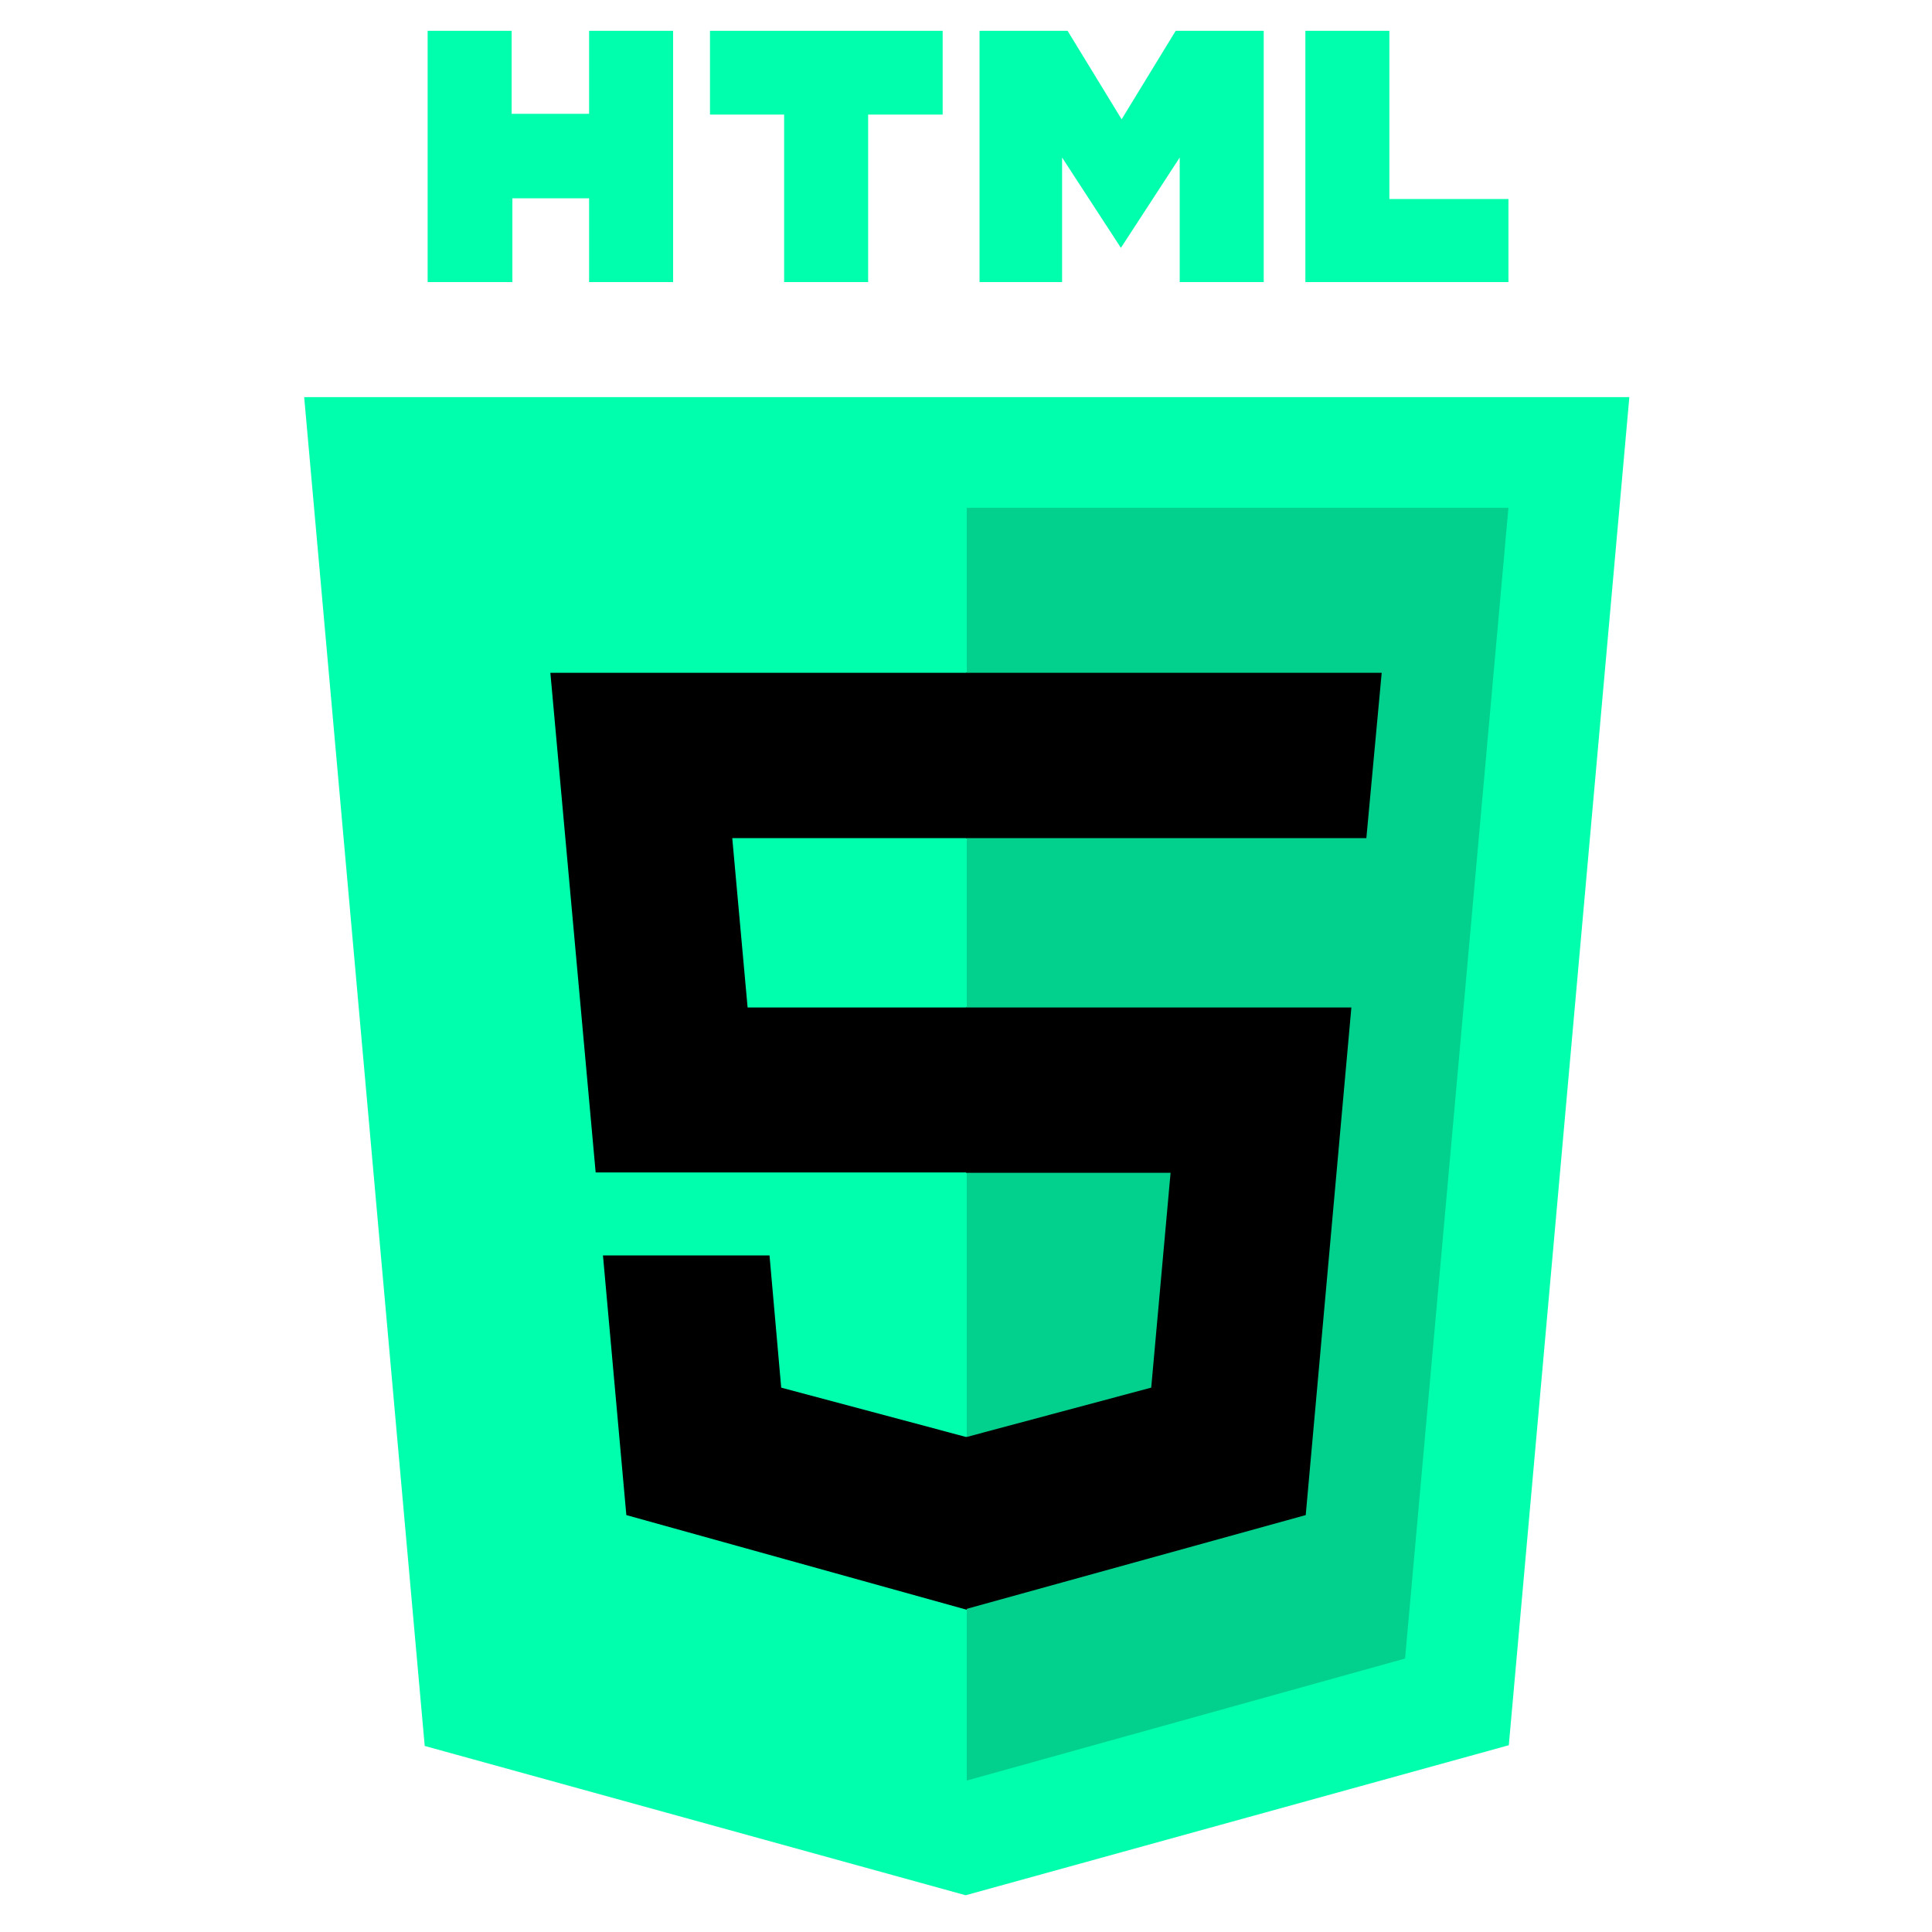
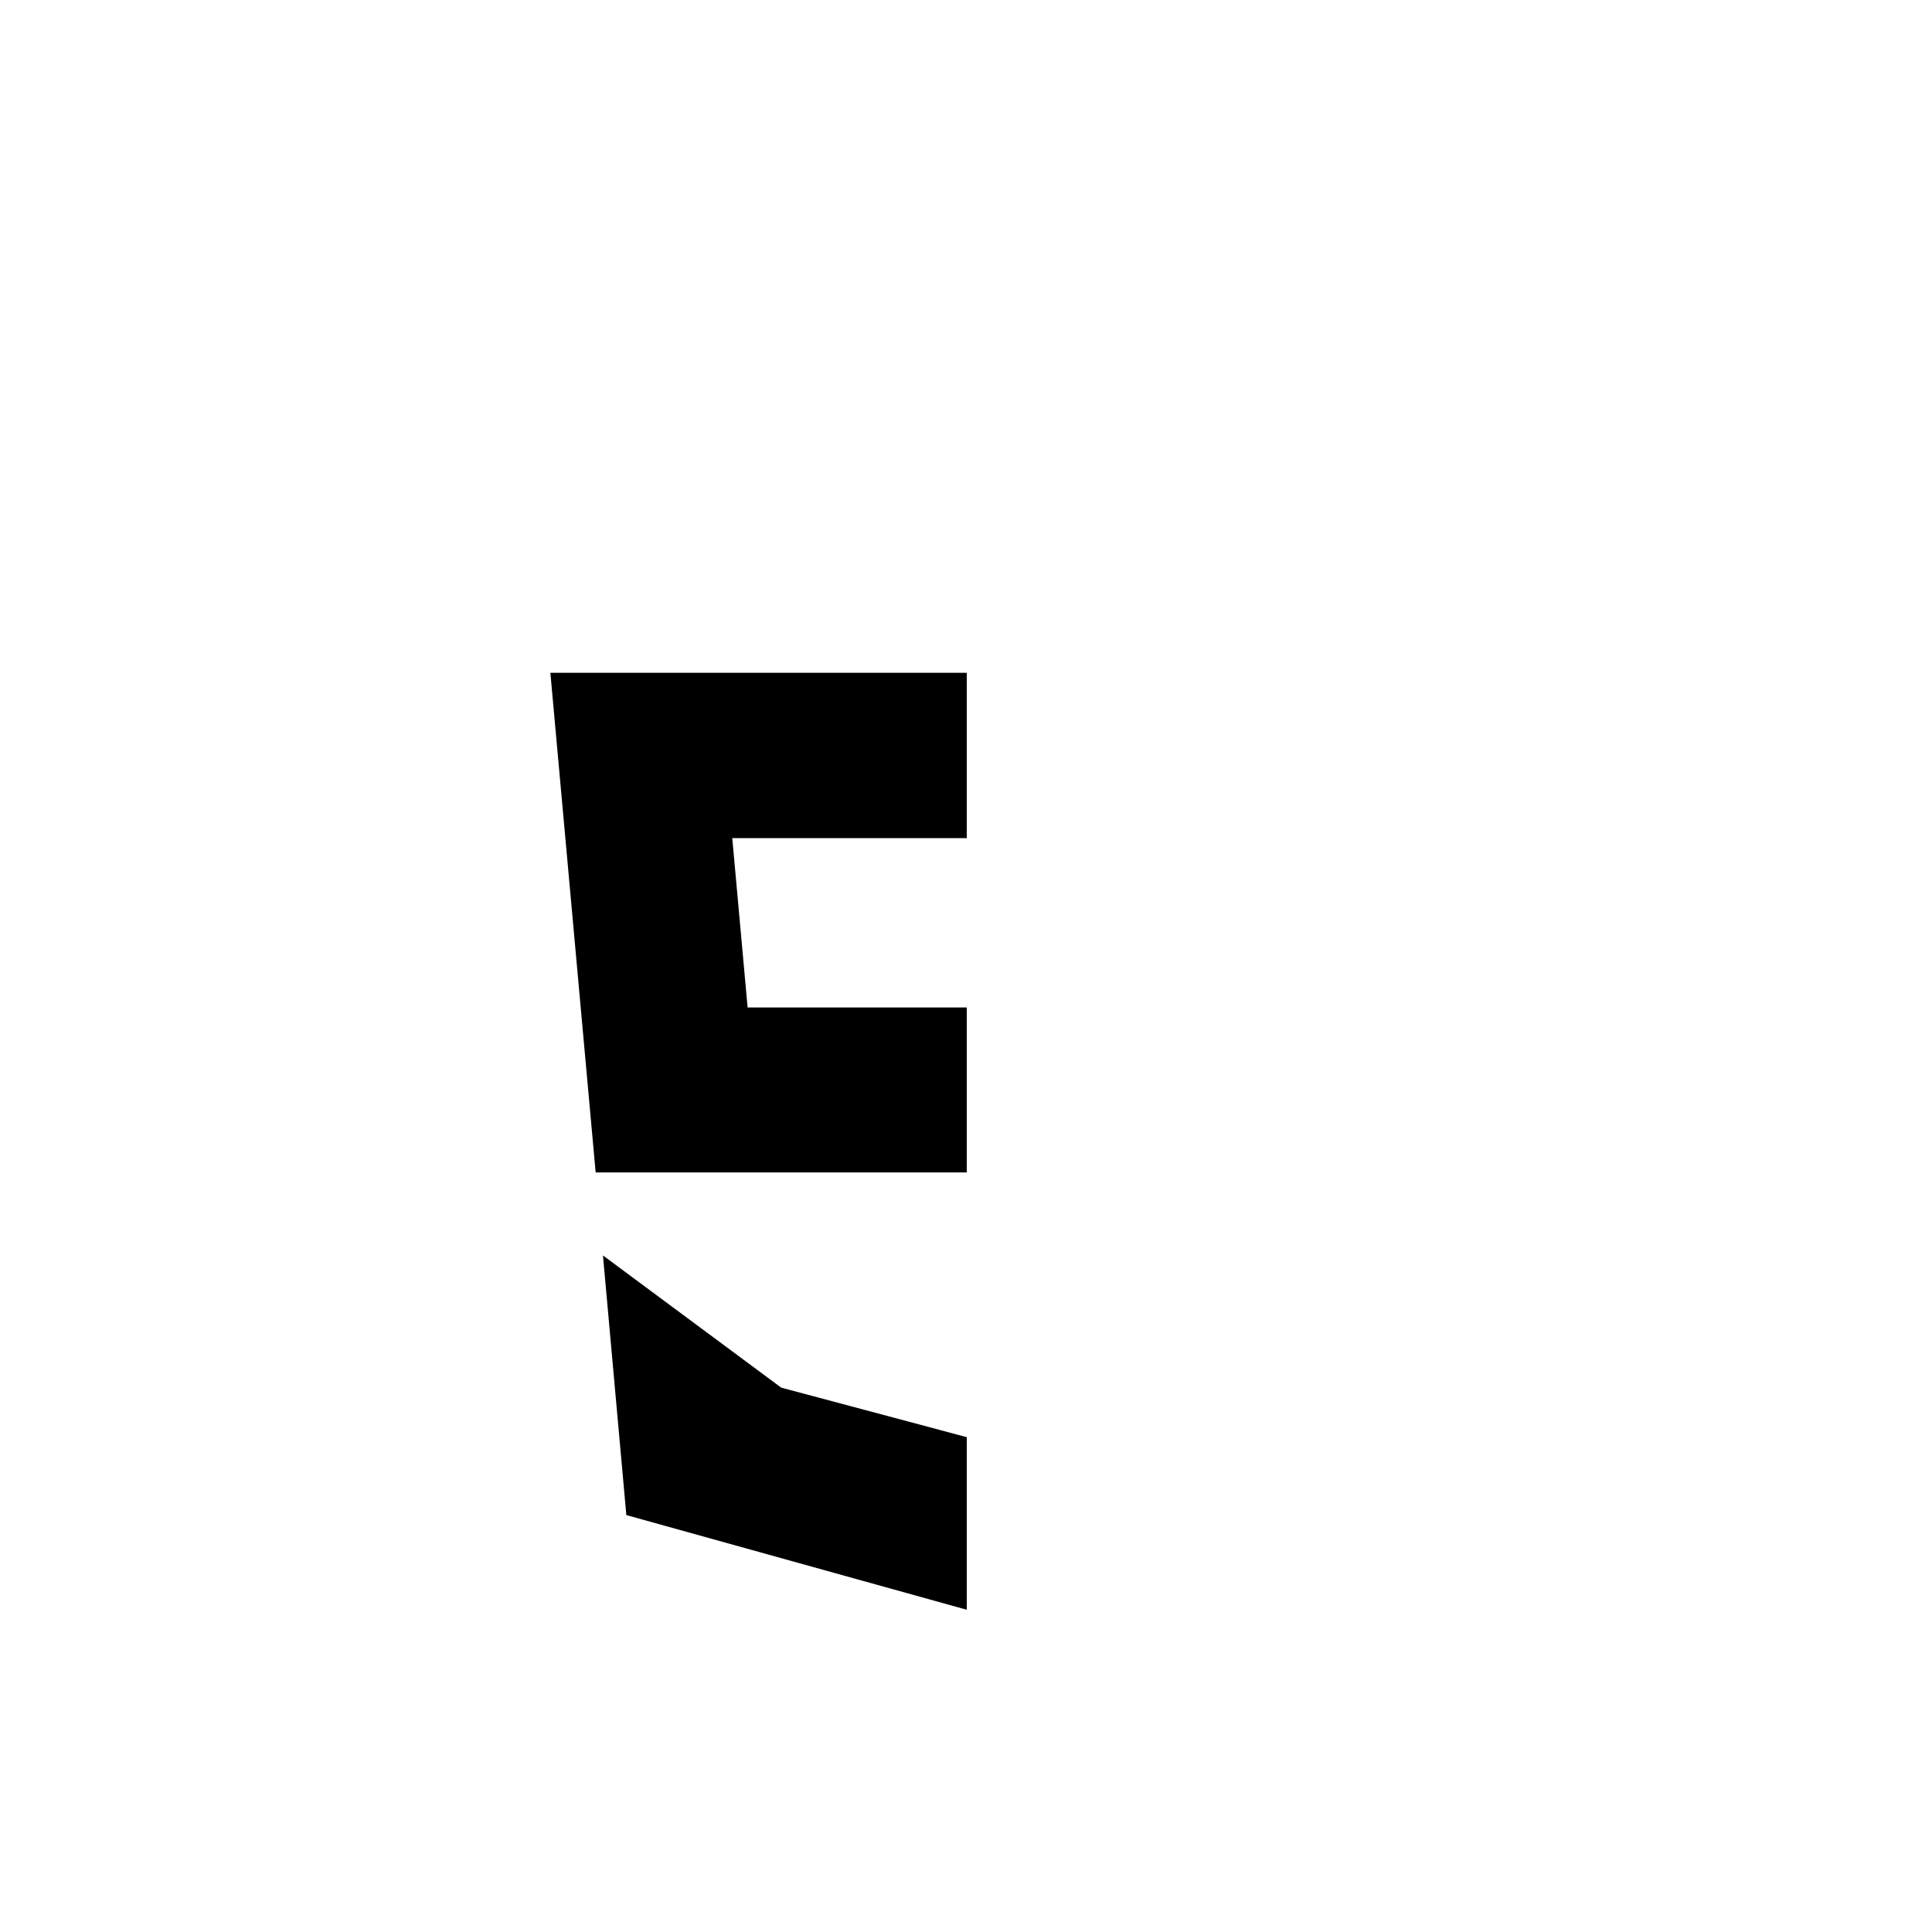
<svg xmlns="http://www.w3.org/2000/svg" xmlns:ns1="http://www.serif.com/" width="100%" height="100%" viewBox="0 0 120 120" version="1.1" xml:space="preserve" style="fill-rule:evenodd;clip-rule:evenodd;stroke-linejoin:round;stroke-miterlimit:2;">
  <g transform="matrix(0.967,0,0,0.967,13.861,162.358)">
    <rect id="Artboard1" x="-14.34" y="-167.963" width="124.142" height="124.142" style="fill:none;" />
    <g id="Artboard11" ns1:id="Artboard1">
      <g transform="matrix(0.588,0,0,1.549,-145.078,-1965.92)">
        <g transform="matrix(0.399,0,0,0.151,225.816,1162.04)">
-           <path d="M108.4,0L131.4,0L131.4,22.8L152.6,22.8L152.6,0L175.6,0L175.6,69L152.6,69L152.6,46L131.6,46L131.6,69L108.4,69M206,23L185.7,23L185.7,0L249.4,0L249.4,23L229,23L229,69L206,69M259.5,0L283.6,0L298.4,24.3L313.2,0L337.3,0L337.3,69L314.3,69L314.3,34.8L298.2,59.6L282.1,34.8L282.1,69L259.5,69M348.7,0L371.7,0L371.7,46.2L404.3,46.2L404.3,69L348.7,69" style="fill:rgb(0,255,173);fill-rule:nonzero;" />
+           </g>
+         <g transform="matrix(0.399,0,0,0.151,225.816,1162.04)">
+           </g>
+         <g transform="matrix(0.399,0,0,0.151,225.816,1162.04)">
+           </g>
+         <g transform="matrix(0.399,0,0,0.151,225.816,1162.04)">
+           <path d="M142,176.3L256,176.3L256,221.7L191.8,221.7L196,268.2L256,268.2L256,313.5L154.4,313.5M156.4,336.3L205.2,372.6L256,386.2L256,433.6L162.8,407.6" style="fill-rule:nonzero;" />
        </g>
        <g transform="matrix(0.399,0,0,0.151,225.816,1162.04)">
-           <path d="M107.6,471L74.6,100.6L437.4,100.6L404.4,470.8L255.7,512" style="fill:rgb(0,255,173);fill-rule:nonzero;" />
-         </g>
-         <g transform="matrix(0.399,0,0,0.151,225.816,1162.04)">
-           <path d="M256,480.5L256,131L404.3,131L376,447" style="fill:rgb(1,209,140);fill-rule:nonzero;" />
-         </g>
-         <g transform="matrix(0.399,0,0,0.151,225.816,1162.04)">
-           <path d="M142,176.3L256,176.3L256,221.7L191.8,221.7L196,268.2L256,268.2L256,313.5L154.4,313.5M156.4,336.3L202,336.3L205.2,372.6L256,386.2L256,433.6L162.8,407.6" style="fill-rule:nonzero;" />
-         </g>
-         <g transform="matrix(0.399,0,0,0.151,225.816,1162.04)">
-           <path d="M369.6,176.3L255.8,176.3L255.8,221.7L365.4,221.7M361.3,268.2L255.8,268.2L255.8,313.6L311.8,313.6L306.5,372.6L255.8,386.2L255.8,433.4L348.8,407.6" style="fill-rule:nonzero;" />
-         </g>
+           </g>
      </g>
    </g>
  </g>
</svg>